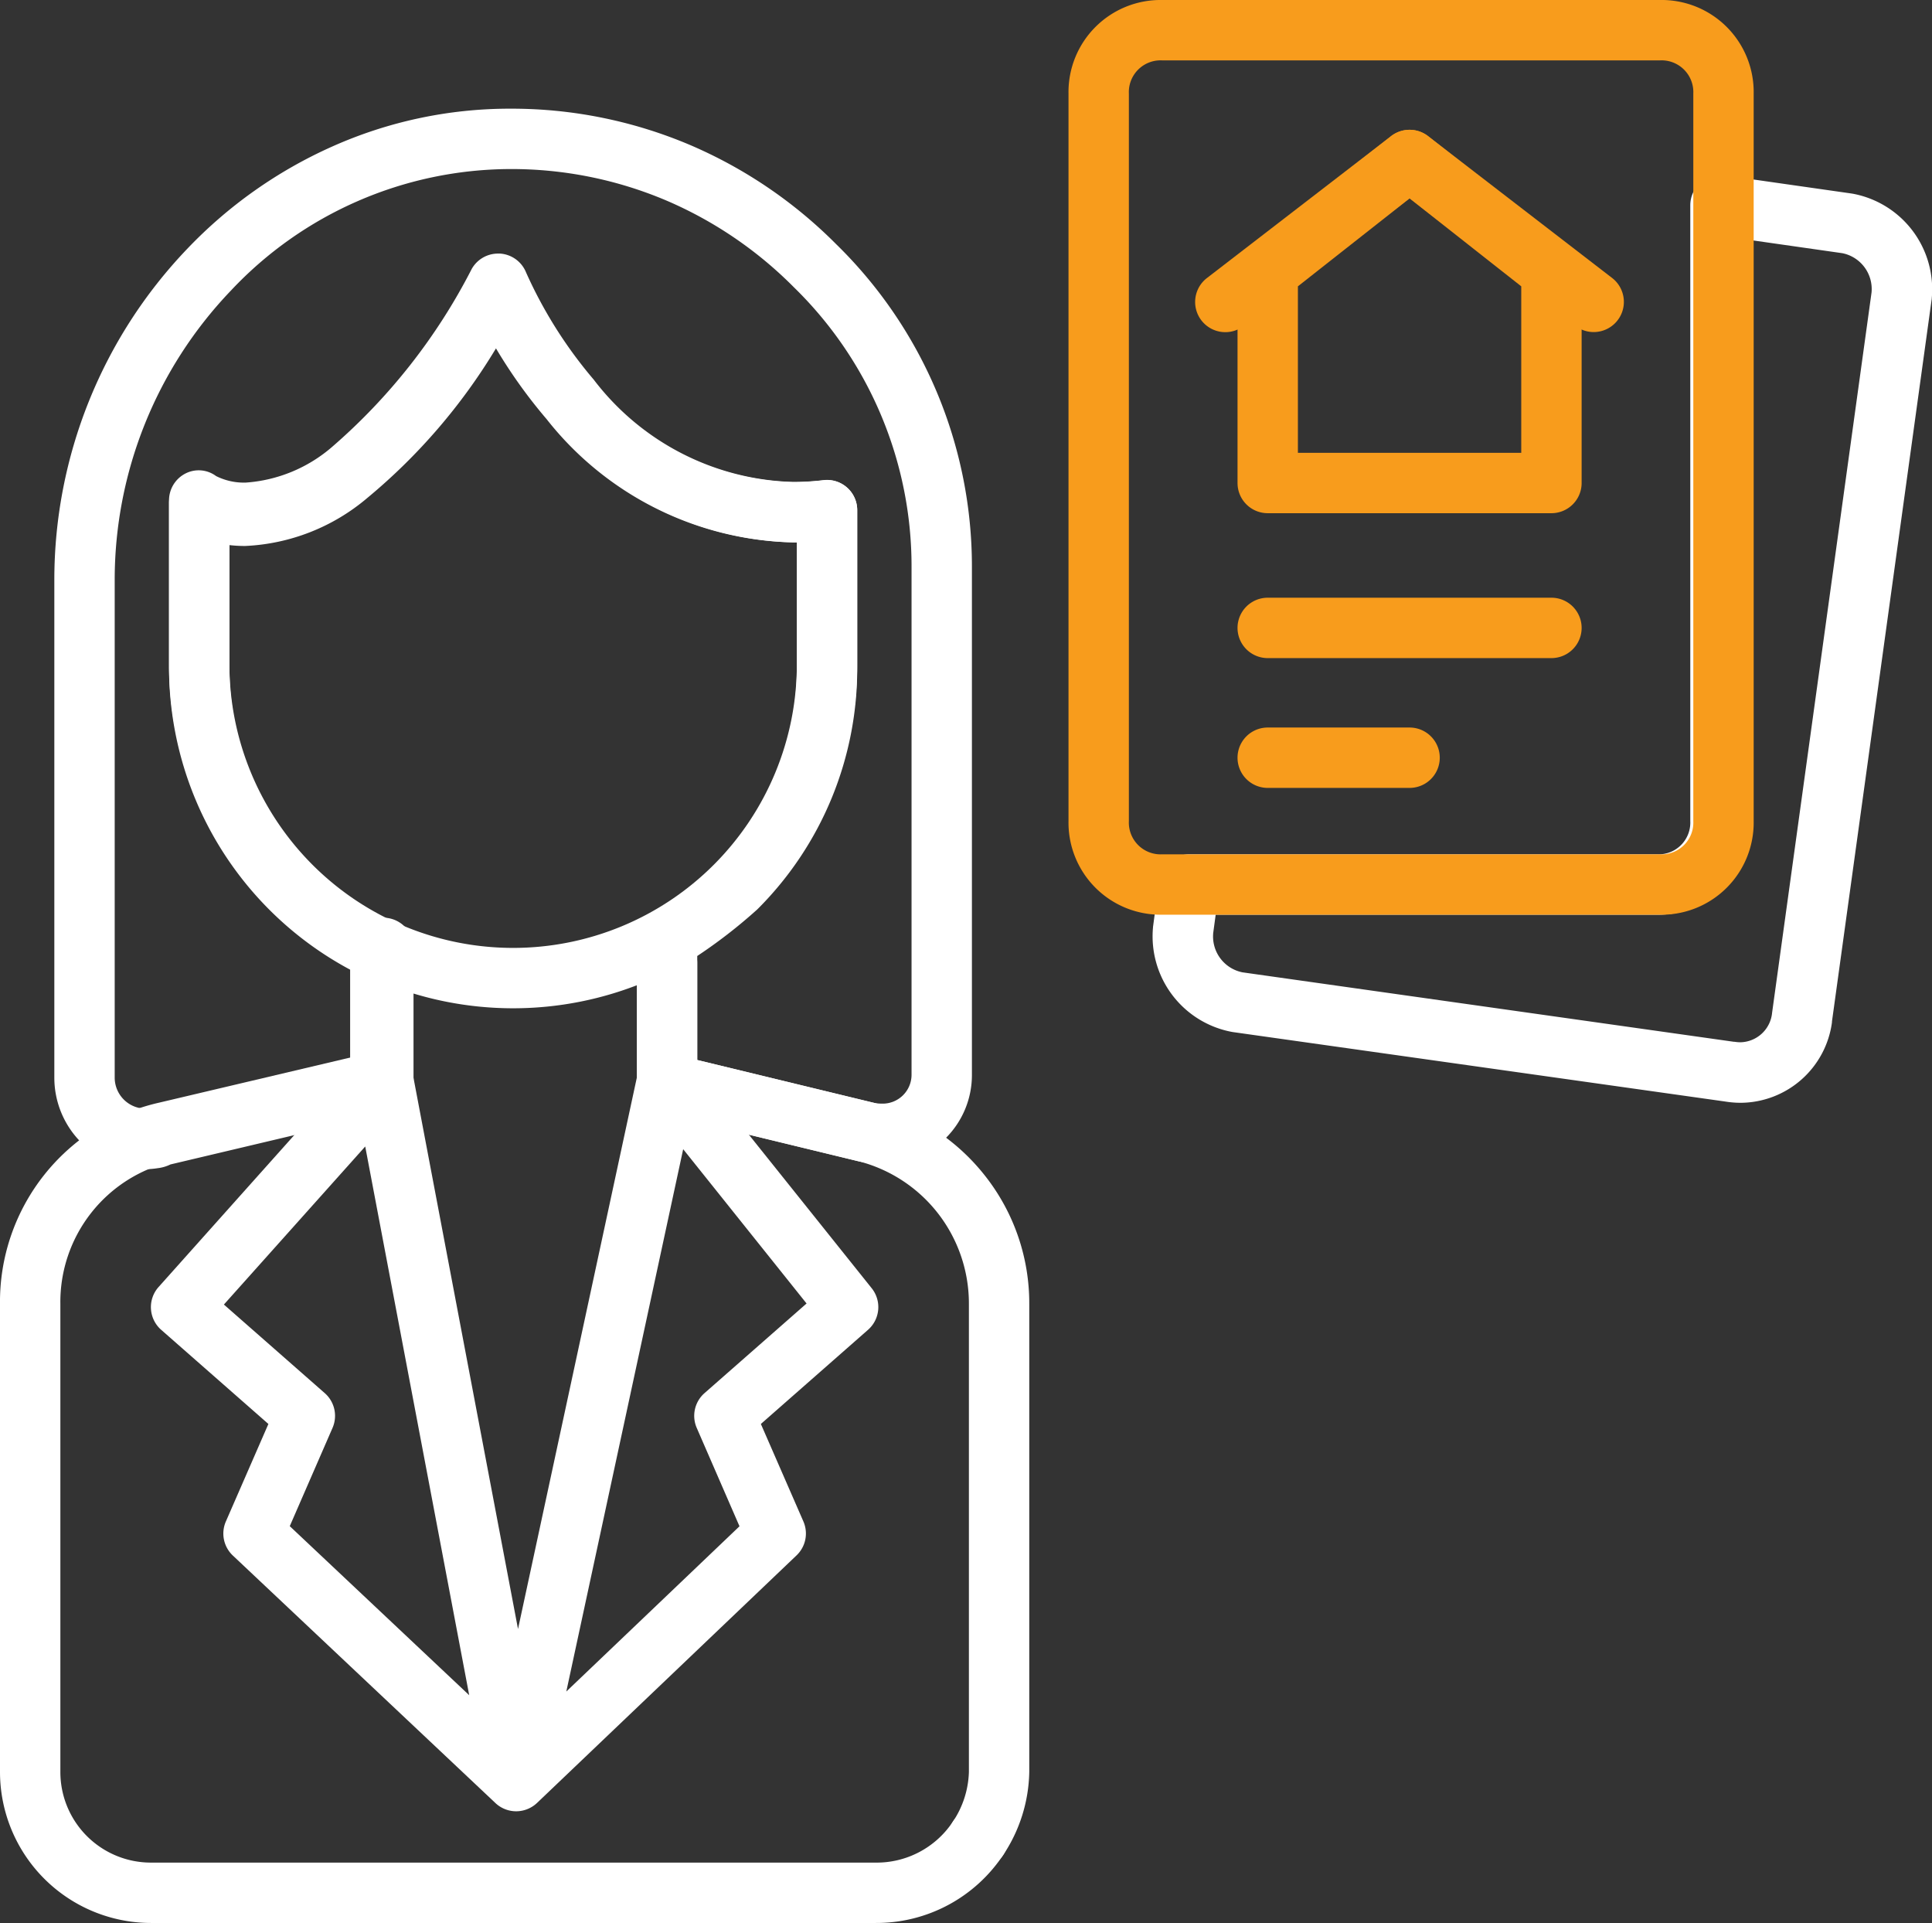
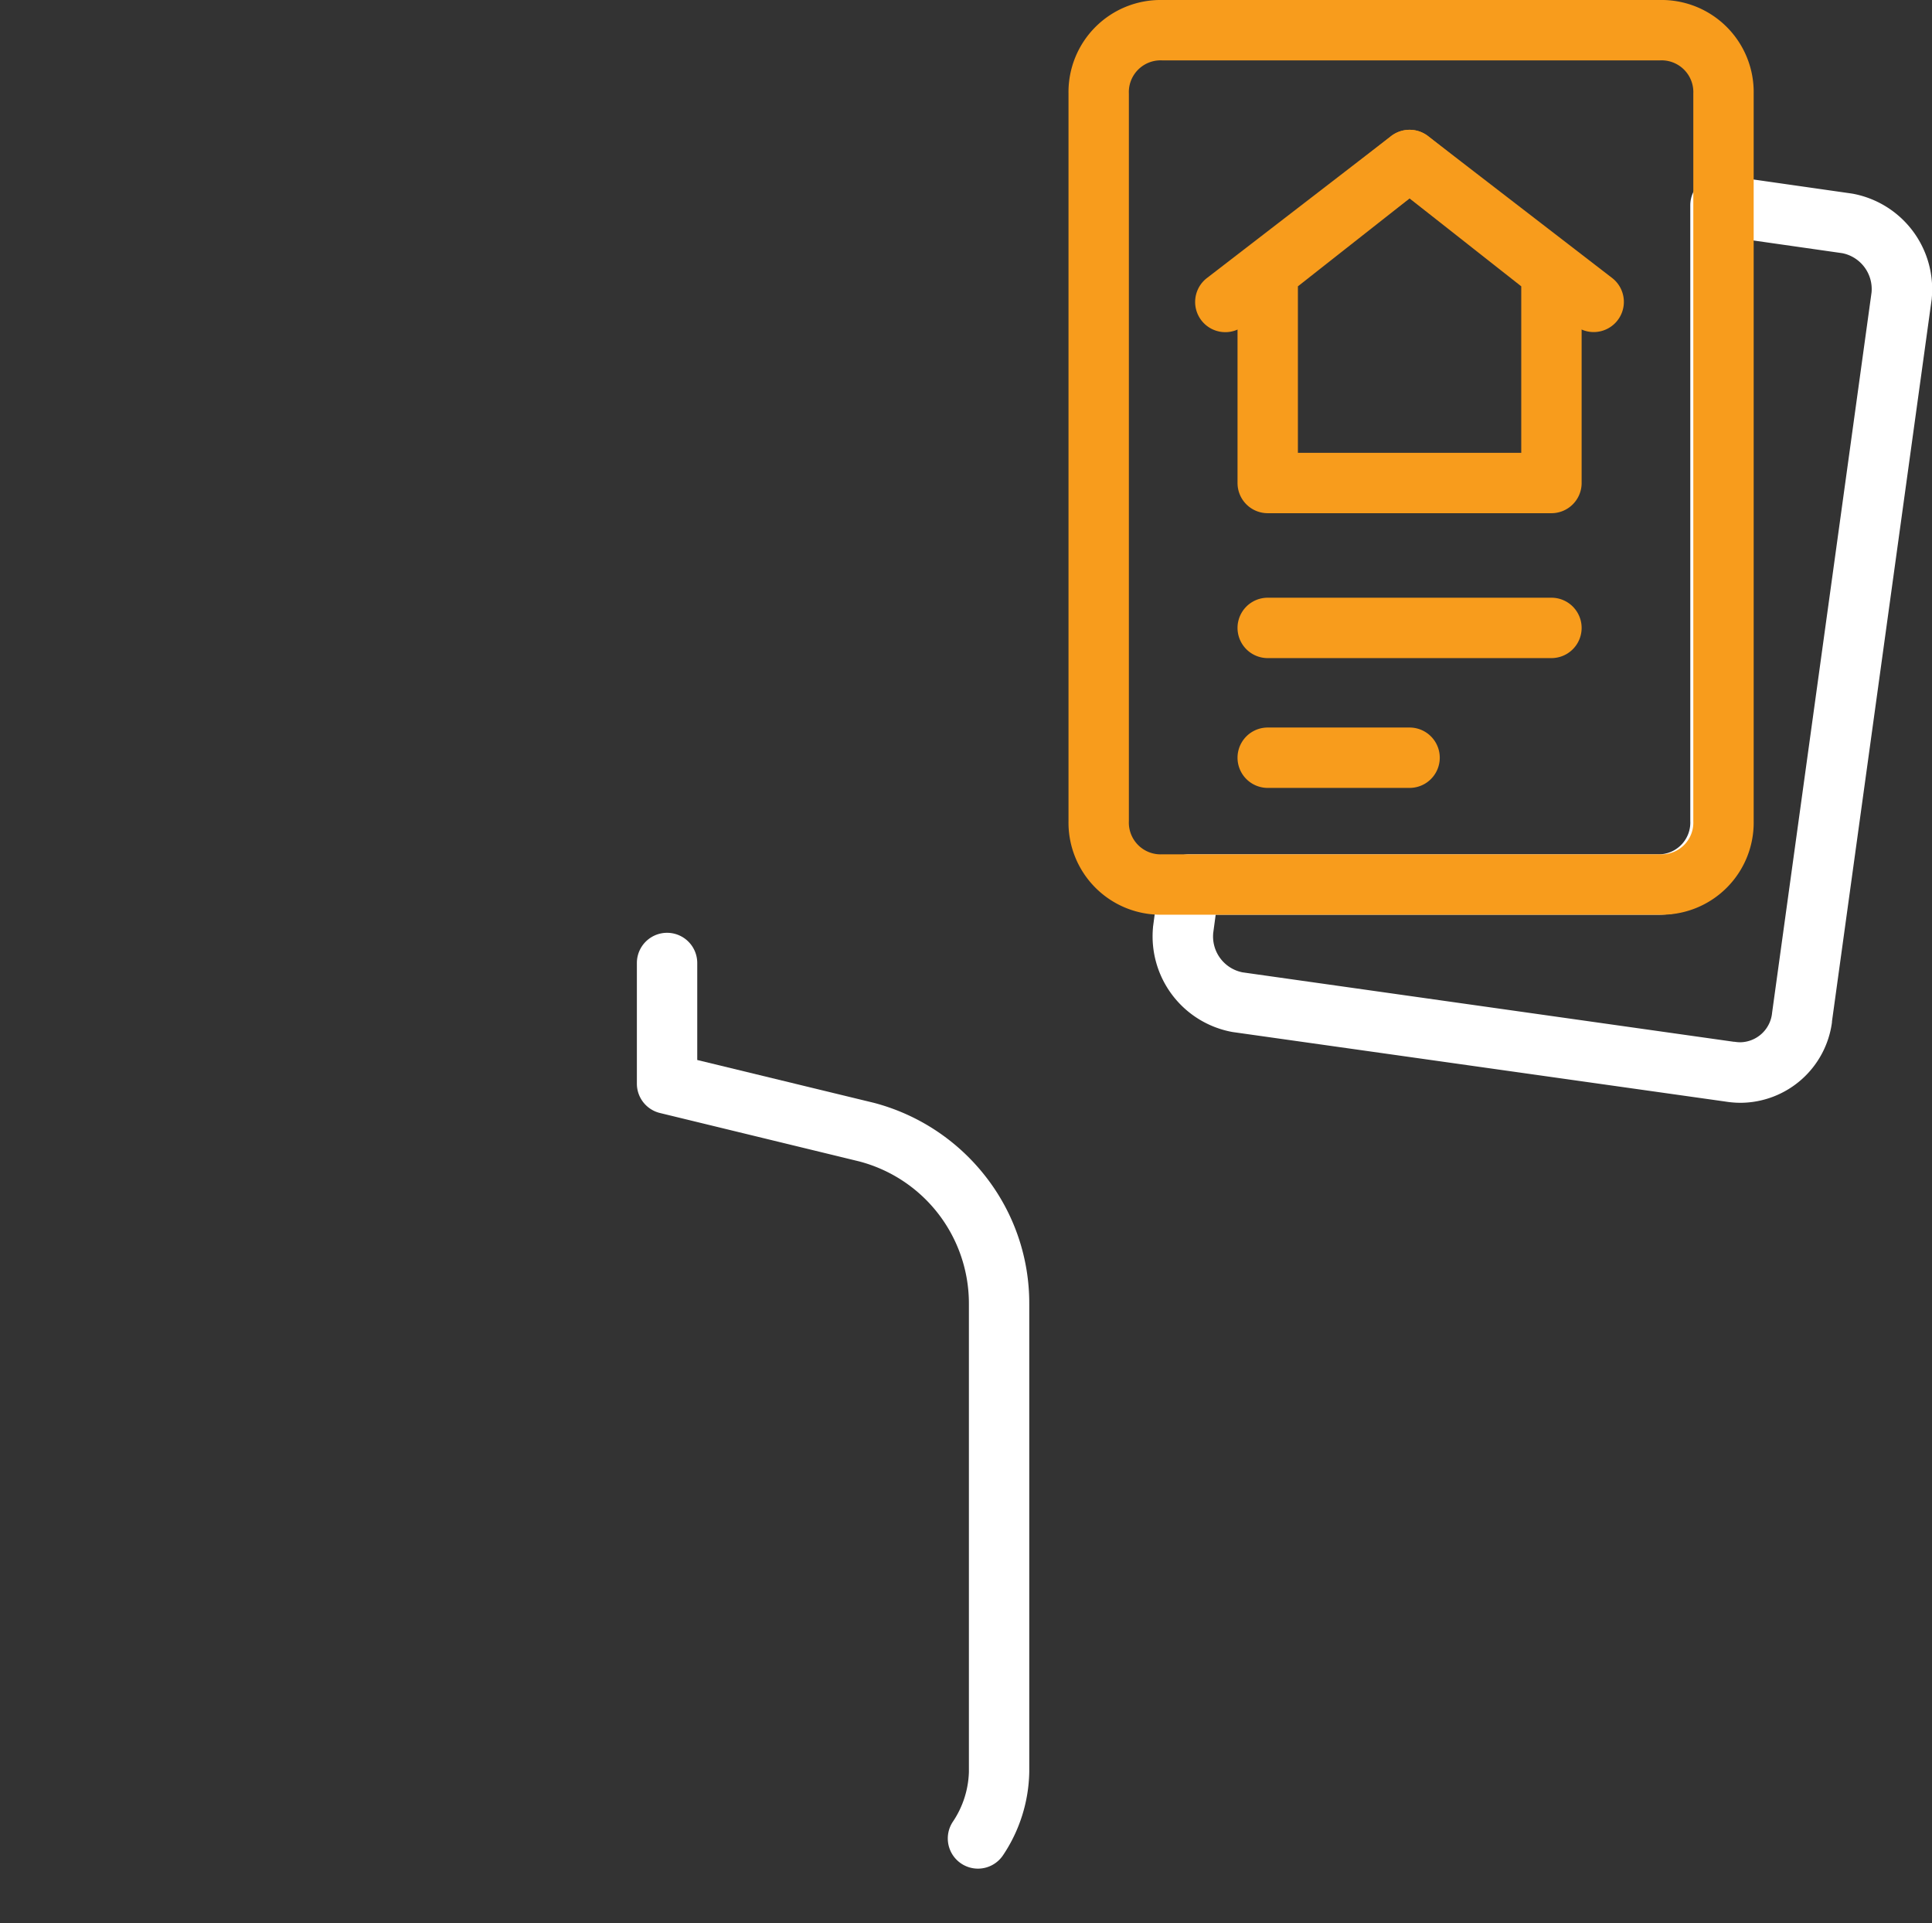
<svg xmlns="http://www.w3.org/2000/svg" width="64.008" height="63.7" viewBox="0 0 64.008 63.7">
  <rect x="0" y="0" width="64.008" height="63.7" fill="#333333" stroke="none" />
  <g id="_001-realtor" data-name="001-realtor" transform="translate(-1 -1.1)">
-     <path id="Path_26" data-name="Path 26" d="M17.9,4.7a15.123,15.123,0,0,1,5.967,1.205A15.331,15.331,0,0,1,28.7,9.186,14.92,14.92,0,0,1,33.2,19.9V36.7a2.946,2.946,0,0,1-3,2.958,3.238,3.238,0,0,1-.727-.084l-.011,0-6.6-1.6A1,1,0,0,1,22.1,37V32.2a1,1,0,0,1,.514-.874,12.631,12.631,0,0,0,2.1-1.559A9.252,9.252,0,0,0,27.4,23.2V19.067h-.125a10.687,10.687,0,0,1-8.165-4.082,16.763,16.763,0,0,1-1.678-2.345,19.45,19.45,0,0,1-4.257,4.95A6.716,6.716,0,0,1,9.12,19.186a4.581,4.581,0,0,1-.52-.029V23.2a9.339,9.339,0,0,0,5.416,8.491,1,1,0,0,1,.584.909V37a1,1,0,0,1-.77.973l-7.183,1.7a1.29,1.29,0,0,1-.425.124,2.75,2.75,0,0,1-.432.034A3.032,3.032,0,0,1,2.8,36.8V20.3A15.857,15.857,0,0,1,7.2,9.346,15.162,15.162,0,0,1,12,5.957,14.413,14.413,0,0,1,17.9,4.7ZM30.2,37.658a.957.957,0,0,0,1-.958V19.9a12.909,12.909,0,0,0-3.893-9.279l-.014-.014a13.341,13.341,0,0,0-4.21-2.862A13.134,13.134,0,0,0,17.9,6.7a12.743,12.743,0,0,0-9.253,4.029A13.857,13.857,0,0,0,4.8,20.3V36.8a1.029,1.029,0,0,0,1.068,1.024,1.3,1.3,0,0,1,.364-.112l6.368-1.5V33.221A11.355,11.355,0,0,1,6.6,23.2V17.8a1,1,0,0,1,.543-.915.962.962,0,0,1,1.025.092,1.961,1.961,0,0,0,.952.21,4.873,4.873,0,0,0,2.835-1.18,20.066,20.066,0,0,0,4.678-5.9,1,1,0,0,1,1.793.119,14.528,14.528,0,0,0,2.239,3.5,8.622,8.622,0,0,0,6.611,3.344,8.473,8.473,0,0,0,1.006-.061A1,1,0,0,1,29.4,18v5.2a11.238,11.238,0,0,1-3.293,8.007q-.027.027-.056.052A16.953,16.953,0,0,1,24.1,32.768v3.446l5.83,1.413A1.234,1.234,0,0,0,30.2,37.658Z" fill="#fff" />
    <g id="Group_82" data-name="Group 82">
      <g id="Group_81" data-name="Group 81">
        <g id="Group_80" data-name="Group 80">
          <path id="Path_27" data-name="Path 27" d="M33.4,63a1,1,0,0,1-.831-1.555A3.111,3.111,0,0,0,33.1,59.8V44.3a4.866,4.866,0,0,0-3.648-4.731l-6.587-1.6A1,1,0,0,1,22.1,37V33a1,1,0,0,1,2,0v3.213l5.836,1.415.024.006a6.92,6.92,0,0,1,3.705,2.453A6.814,6.814,0,0,1,35.1,44.3V59.8a5.113,5.113,0,0,1-.868,2.755A1,1,0,0,1,33.4,63Z" fill="#fff" />
-           <path id="Path_28" data-name="Path 28" d="M30,64.8H6a5.006,5.006,0,0,1-5-5V44.3a6.763,6.763,0,0,1,5.277-6.675L12.7,36.109V32.5a1,1,0,0,1,2,0v4.4a1,1,0,0,1-.77.973l-7.2,1.7-.013,0A4.775,4.775,0,0,0,3,44.3V59.8a3,3,0,0,0,3,3H30a3.027,3.027,0,0,0,2.556-1.337,1,1,0,1,1,1.687,1.074A5.042,5.042,0,0,1,30,64.8Z" fill="#fff" />
        </g>
      </g>
    </g>
    <g id="Group_85" data-name="Group 85">
-       <path id="Path_29" data-name="Path 29" d="M17.5,9.5l.065,0a1,1,0,0,1,.862.621h0a14.767,14.767,0,0,0,2.244,3.555,8.6,8.6,0,0,0,6.617,3.389,8.37,8.37,0,0,0,.993-.06A1,1,0,0,1,29.4,18v5.1a11.4,11.4,0,1,1-22.8,0V17.7a1,1,0,0,1,.537-.911.964.964,0,0,1,1.022.081,2.053,2.053,0,0,0,.986.216A4.886,4.886,0,0,0,12,15.906a19.6,19.6,0,0,0,4.63-5.9A1,1,0,0,1,17.5,9.5Zm9.788,9.567a10.659,10.659,0,0,1-8.178-4.136,16.974,16.974,0,0,1-1.676-2.369,19.017,19.017,0,0,1-4.214,4.929,6.732,6.732,0,0,1-4.074,1.595,4.577,4.577,0,0,1-.546-.032V23.1a9.4,9.4,0,1,0,18.8,0V19.067Z" fill="#fff" />
      <path id="Path_31" data-name="Path 31" d="M58,6.9a1,1,0,0,1,.141.01l4.2.6.037.006A3.22,3.22,0,0,1,65,10.983q0,.027-.006.054l-3.3,23.9,0,.028a3.072,3.072,0,0,1-3.022,2.666,3.224,3.224,0,0,1-.515-.042L41.86,35.29l-.039-.006A3.22,3.22,0,0,1,39.2,31.817q0-.025.005-.049l.2-1.5A1,1,0,0,1,40.4,29.4H55.9A1.052,1.052,0,0,0,57,28.3V7.9a1,1,0,0,1,1-1Zm4.037,2.587L59,9.053V28.3a3.05,3.05,0,0,1-3.1,3.1H41.276l-.081.6a1.212,1.212,0,0,0,.967,1.309l16.277,2.3.025,0a1.222,1.222,0,0,0,.2.017,1.078,1.078,0,0,0,1.047-.983l3.294-23.854A1.212,1.212,0,0,0,62.037,9.487Z" fill="#fff" />
      <path id="Path_30" data-name="Path 30" d="M56,31.4H39.5a3.05,3.05,0,0,1-3.1-3.1V4.2a3.05,3.05,0,0,1,3.1-3.1H56a3.05,3.05,0,0,1,3.1,3.1V28.3A3.05,3.05,0,0,1,56,31.4ZM39.5,3.1a1.052,1.052,0,0,0-1.1,1.1V28.3a1.052,1.052,0,0,0,1.1,1.1H56a1.052,1.052,0,0,0,1.1-1.1V4.2A1.052,1.052,0,0,0,56,3.1Z" fill="#f89c1c" />
      <g id="Group_84" data-name="Group 84">
        <g id="Group_83" data-name="Group 83">
          <path id="Path_32" data-name="Path 32" d="M53.8,12.1a1,1,0,0,1-.61-.208L47.7,7.662l-5.49,4.23a1,1,0,1,1-1.221-1.584l6.1-4.7a1,1,0,0,1,1.221,0l6.1,4.7A1,1,0,0,1,53.8,12.1Z" fill="#f89c1c" />
          <path id="Path_33" data-name="Path 33" d="M47.7,5.4a1,1,0,0,1,.619.214l4.7,3.7a1,1,0,0,1,.381.786v7a1,1,0,0,1-1,1H43a1,1,0,0,1-1-1v-7a1,1,0,0,1,.381-.786l4.7-3.7A1,1,0,0,1,47.7,5.4Zm3.7,5.185L47.7,7.673,44,10.585V16.1h7.4Z" fill="#f89c1c" />
        </g>
        <path id="Path_34" data-name="Path 34" d="M52.4,22.9H43a1,1,0,0,1,0-2h9.4a1,1,0,0,1,0,2Z" fill="#f89c1c" />
        <path id="Path_35" data-name="Path 35" d="M47.7,27.2H43a1,1,0,0,1,0-2h4.7a1,1,0,0,1,0,2Z" fill="#f89c1c" />
      </g>
    </g>
    <g id="Group_86" data-name="Group 86">
-       <path id="Path_36" data-name="Path 36" d="M18.1,61.1a1,1,0,0,1-.343-.061h0a1,1,0,0,1-.351-.219L8.714,52.628A1,1,0,0,1,8.483,51.5L9.892,48.27,6.34,45.151a1,1,0,0,1-.086-1.418l6.7-7.5a1,1,0,0,1,1.728.48l3.48,18.349,3.96-18.374a1,1,0,0,1,1.758-.414l6,7.5a1,1,0,0,1-.121,1.376L26.208,48.27,27.617,51.5a1,1,0,0,1-.227,1.123L18.8,60.816a1,1,0,0,1-.107.09h0a1,1,0,0,1-.244.131h0A1,1,0,0,1,18.1,61.1Zm-7.5-9.445,5.945,5.6L13.1,39.078,8.418,44.314l3.342,2.935a1,1,0,0,1,.257,1.151ZM23.634,39.168,19.762,57.133,25.5,51.659,24.083,48.4a1,1,0,0,1,.257-1.151l3.382-2.97Z" fill="#fff" />
-     </g>
+       </g>
  </g>
</svg>